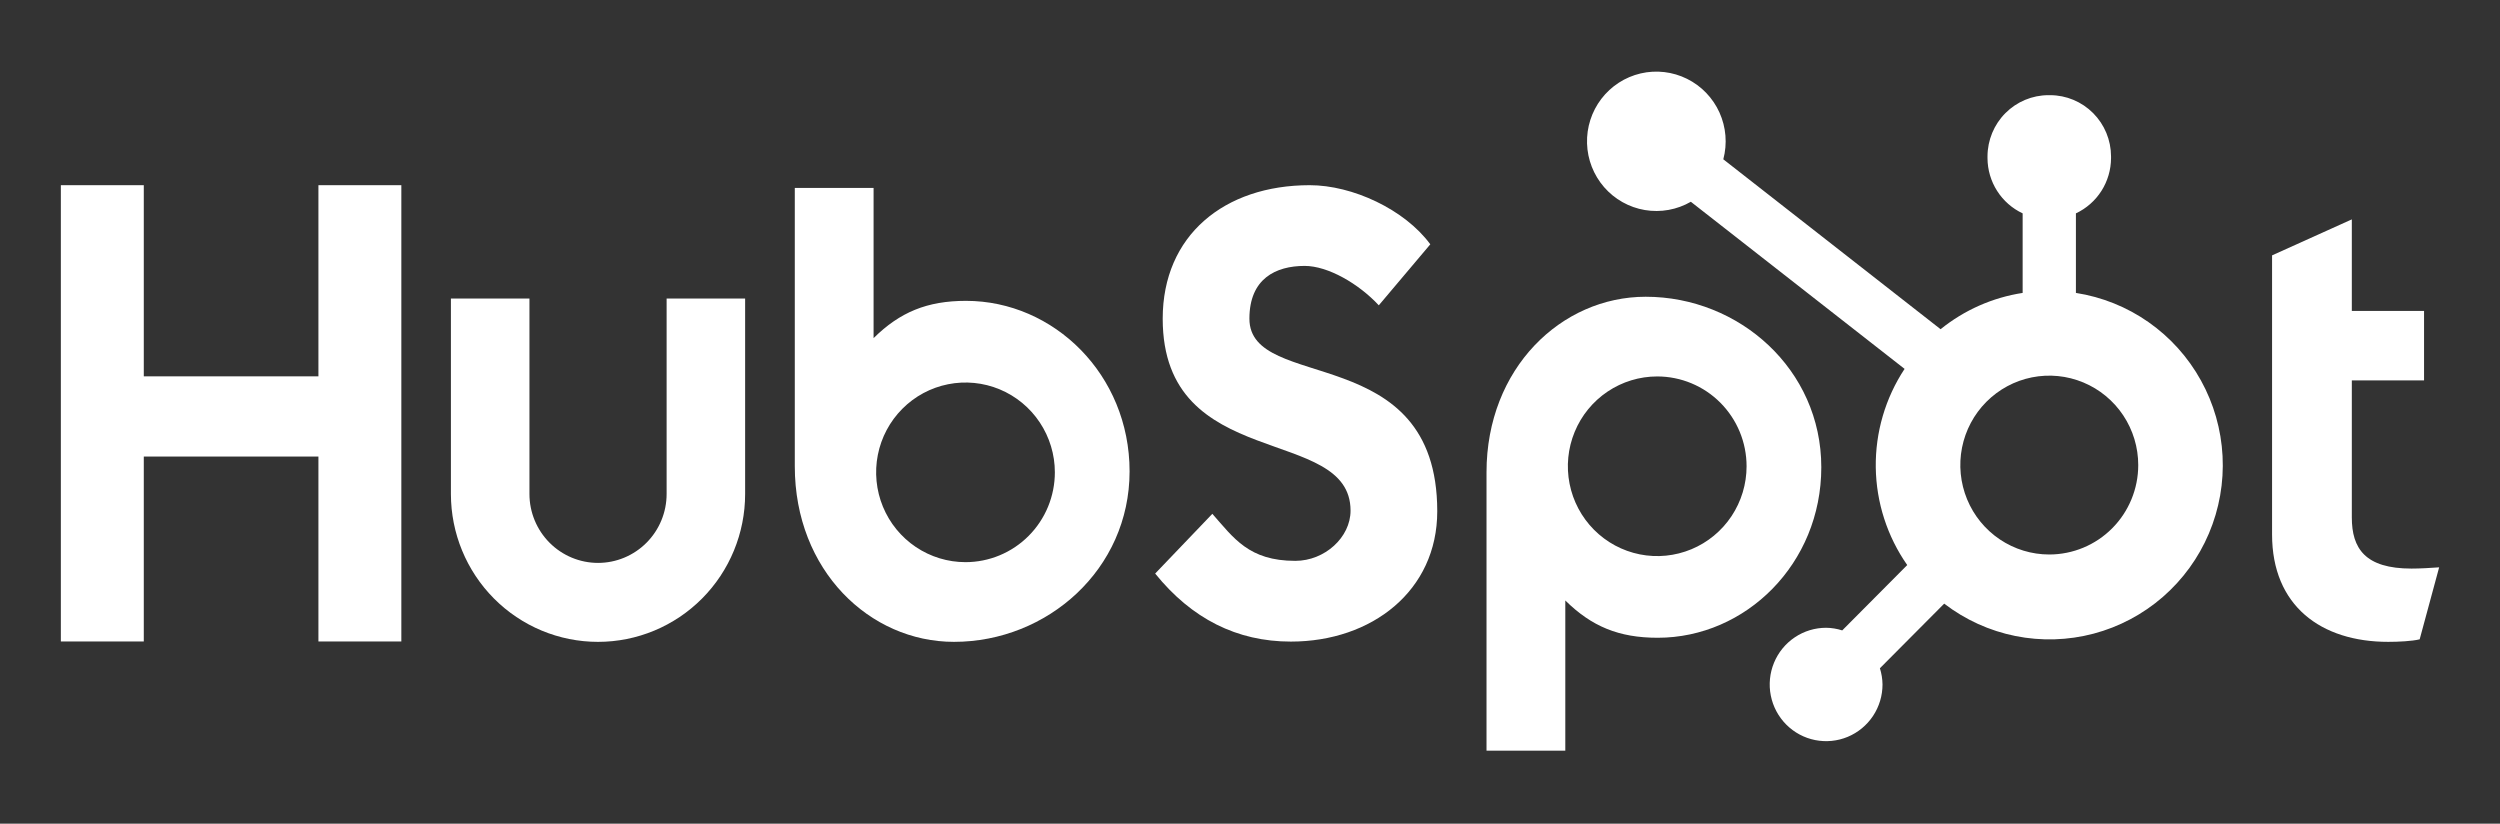
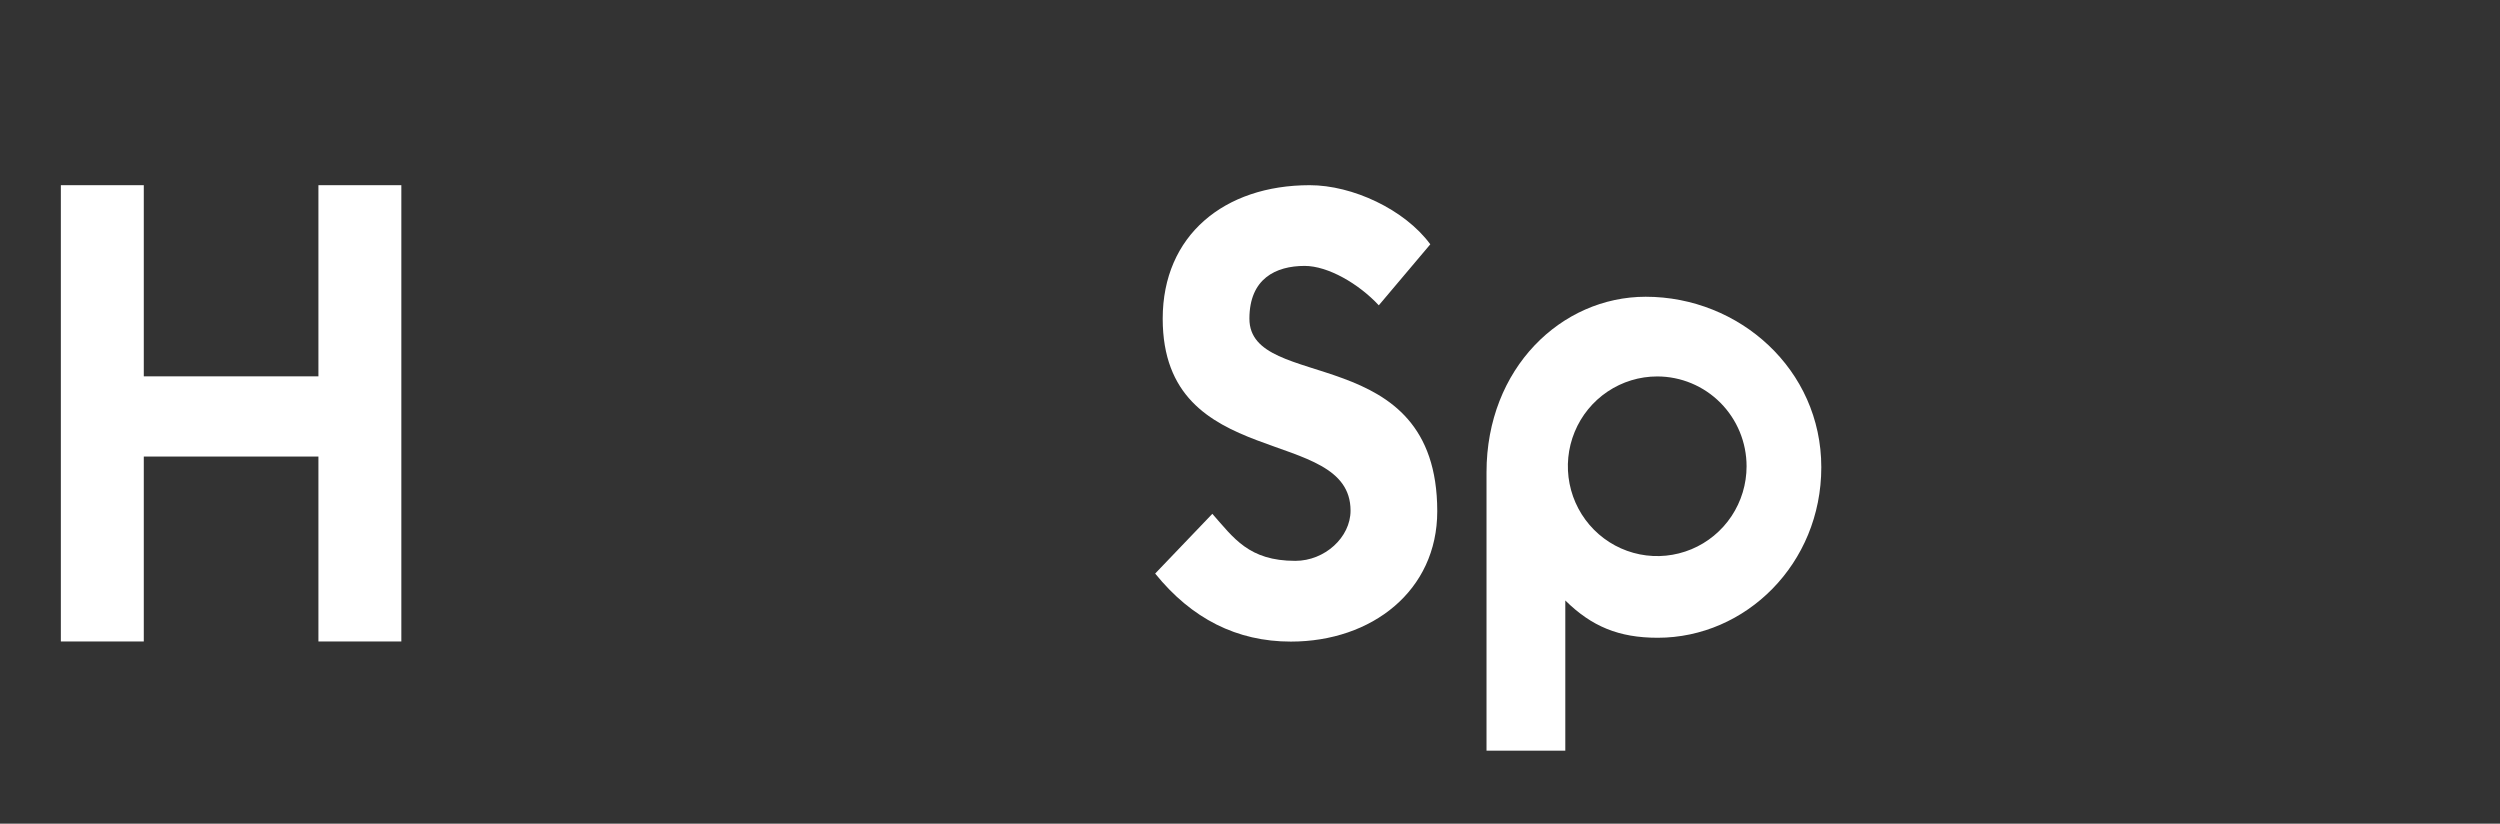
<svg xmlns="http://www.w3.org/2000/svg" width="173" height="57" viewBox="0 0 173 57" fill="none">
  <rect x="0" y="0" width="173" height="57" fill="#333333" stroke="none" />
  <g clip-path="url(#clip0_12965_9586)">
    <path d="M22.035 31.593H9.95V44.39H4.211V12.815H9.95V26.043H22.035V12.815H27.773V44.39H22.035V31.593Z" fill="white" />
-     <path d="M46.13 34.184C46.13 35.449 45.63 36.662 44.739 37.556C43.849 38.45 42.642 38.953 41.384 38.953C40.126 38.953 38.919 38.45 38.029 37.556C37.139 36.662 36.638 35.449 36.638 34.184V20.66H31.203V34.184C31.203 36.898 32.276 39.501 34.185 41.42C36.094 43.339 38.683 44.417 41.383 44.417C44.083 44.417 46.672 43.339 48.581 41.42C50.491 39.501 51.563 36.898 51.563 34.184V20.66H46.13V34.184Z" fill="white" />
    <path d="M86.459 22.053C86.459 19.28 88.285 18.401 90.284 18.401C91.894 18.401 94.023 19.632 95.413 21.128L98.977 16.906C97.196 14.487 93.588 12.815 90.632 12.815C84.719 12.815 80.459 16.29 80.459 22.053C80.459 32.741 93.458 29.353 93.458 35.337C93.458 37.182 91.676 38.811 89.634 38.811C86.416 38.811 85.372 37.228 83.894 35.556L79.938 39.69C82.46 42.813 85.59 44.398 89.328 44.398C94.936 44.398 99.458 40.879 99.458 35.38C99.458 23.503 86.459 27.199 86.459 22.053Z" fill="white" />
-     <path d="M166.875 39.346C163.659 39.346 162.746 37.948 162.746 35.806V26.324H167.744V21.518H162.746V15.181L157.227 17.672V36.986C157.227 41.925 160.616 44.416 165.266 44.416C165.962 44.416 166.919 44.371 167.441 44.241L168.789 39.26C168.181 39.302 167.485 39.346 166.875 39.346Z" fill="white" />
-     <path d="M66.846 20.819C64.15 20.819 62.269 21.605 60.452 23.398V13.003H55V32.267C55 39.478 60.186 44.416 66.013 44.416C72.491 44.416 78.167 39.39 78.167 32.618C78.167 25.931 72.933 20.819 66.846 20.819ZM66.812 38.901C65.589 38.901 64.394 38.536 63.377 37.853C62.36 37.171 61.567 36.2 61.099 35.064C60.631 33.928 60.509 32.679 60.747 31.473C60.986 30.267 61.575 29.16 62.44 28.291C63.304 27.421 64.406 26.829 65.606 26.59C66.805 26.35 68.048 26.473 69.178 26.943C70.308 27.414 71.274 28.21 71.953 29.233C72.633 30.255 72.996 31.456 72.996 32.686C72.996 33.502 72.835 34.31 72.525 35.064C72.214 35.818 71.759 36.503 71.184 37.081C70.61 37.658 69.929 38.115 69.178 38.428C68.428 38.74 67.624 38.901 66.812 38.901Z" fill="white" />
    <path d="M126.034 32.334C126.034 25.561 120.358 20.535 113.881 20.535C108.053 20.535 102.867 25.474 102.867 32.684V51.948H108.319V41.553C110.136 43.346 112.018 44.133 114.713 44.133C120.8 44.133 126.034 39.02 126.034 32.334ZM120.863 32.266C120.863 33.495 120.5 34.697 119.821 35.719C119.141 36.741 118.175 37.538 117.045 38.008C115.916 38.478 114.672 38.602 113.473 38.362C112.273 38.122 111.172 37.53 110.307 36.661C109.442 35.791 108.853 34.684 108.615 33.478C108.376 32.273 108.499 31.023 108.967 29.887C109.435 28.751 110.227 27.781 111.244 27.098C112.261 26.415 113.456 26.05 114.679 26.05C116.319 26.05 117.892 26.705 119.052 27.871C120.211 29.037 120.863 30.617 120.863 32.266Z" fill="white" />
-     <path d="M143.653 20.27V14.765C144.377 14.425 144.989 13.886 145.42 13.21C145.85 12.534 146.08 11.748 146.084 10.946V10.819C146.081 9.697 145.636 8.622 144.847 7.829C144.058 7.036 142.989 6.589 141.873 6.586H141.747C140.631 6.589 139.562 7.036 138.773 7.829C137.983 8.622 137.539 9.697 137.535 10.819V10.946C137.539 11.748 137.769 12.534 138.2 13.21C138.63 13.886 139.243 14.425 139.967 14.765V20.27C137.887 20.59 135.929 21.456 134.289 22.781L119.253 11.024C119.54 9.947 119.446 8.803 118.988 7.787C118.53 6.772 117.736 5.947 116.741 5.454C115.746 4.96 114.612 4.829 113.532 5.081C112.451 5.334 111.491 5.955 110.815 6.839C110.139 7.723 109.788 8.815 109.823 9.929C109.857 11.044 110.275 12.112 111.005 12.952C111.735 13.791 112.732 14.351 113.826 14.535C114.92 14.719 116.044 14.517 117.006 13.962L131.797 25.527C130.465 27.546 129.771 29.921 129.803 32.343C129.836 34.765 130.595 37.121 131.98 39.102L127.482 43.624C127.122 43.508 126.746 43.447 126.367 43.442C125.595 43.442 124.84 43.672 124.199 44.103C123.557 44.534 123.056 45.147 122.761 45.864C122.466 46.581 122.388 47.369 122.539 48.13C122.689 48.892 123.061 49.591 123.607 50.139C124.153 50.688 124.848 51.062 125.606 51.213C126.363 51.364 127.148 51.287 127.861 50.99C128.574 50.693 129.184 50.19 129.613 49.545C130.041 48.9 130.27 48.141 130.27 47.365C130.265 46.984 130.204 46.607 130.089 46.244L134.538 41.772C135.991 42.887 137.678 43.654 139.47 44.013C141.262 44.373 143.113 44.317 144.88 43.848C146.647 43.38 148.285 42.511 149.667 41.31C151.05 40.108 152.141 38.605 152.857 36.915C153.574 35.224 153.897 33.392 153.801 31.558C153.706 29.723 153.194 27.934 152.306 26.329C151.419 24.723 150.177 23.342 148.678 22.292C147.178 21.242 145.459 20.55 143.653 20.27ZM141.81 38.371C140.593 38.371 139.402 38.008 138.39 37.328C137.378 36.648 136.588 35.681 136.123 34.551C135.657 33.42 135.535 32.176 135.772 30.975C136.01 29.775 136.596 28.672 137.457 27.807C138.318 26.942 139.415 26.352 140.609 26.113C141.803 25.875 143.041 25.997 144.166 26.466C145.291 26.934 146.252 27.727 146.929 28.745C147.605 29.762 147.966 30.959 147.966 32.183C147.966 33.824 147.318 35.398 146.163 36.558C145.009 37.719 143.443 38.37 141.81 38.371Z" fill="white" />
  </g>
  <defs>
    <clipPath id="clip0_12965_9586">
      <rect width="173" height="57" fill="white" />
    </clipPath>
  </defs>
</svg>